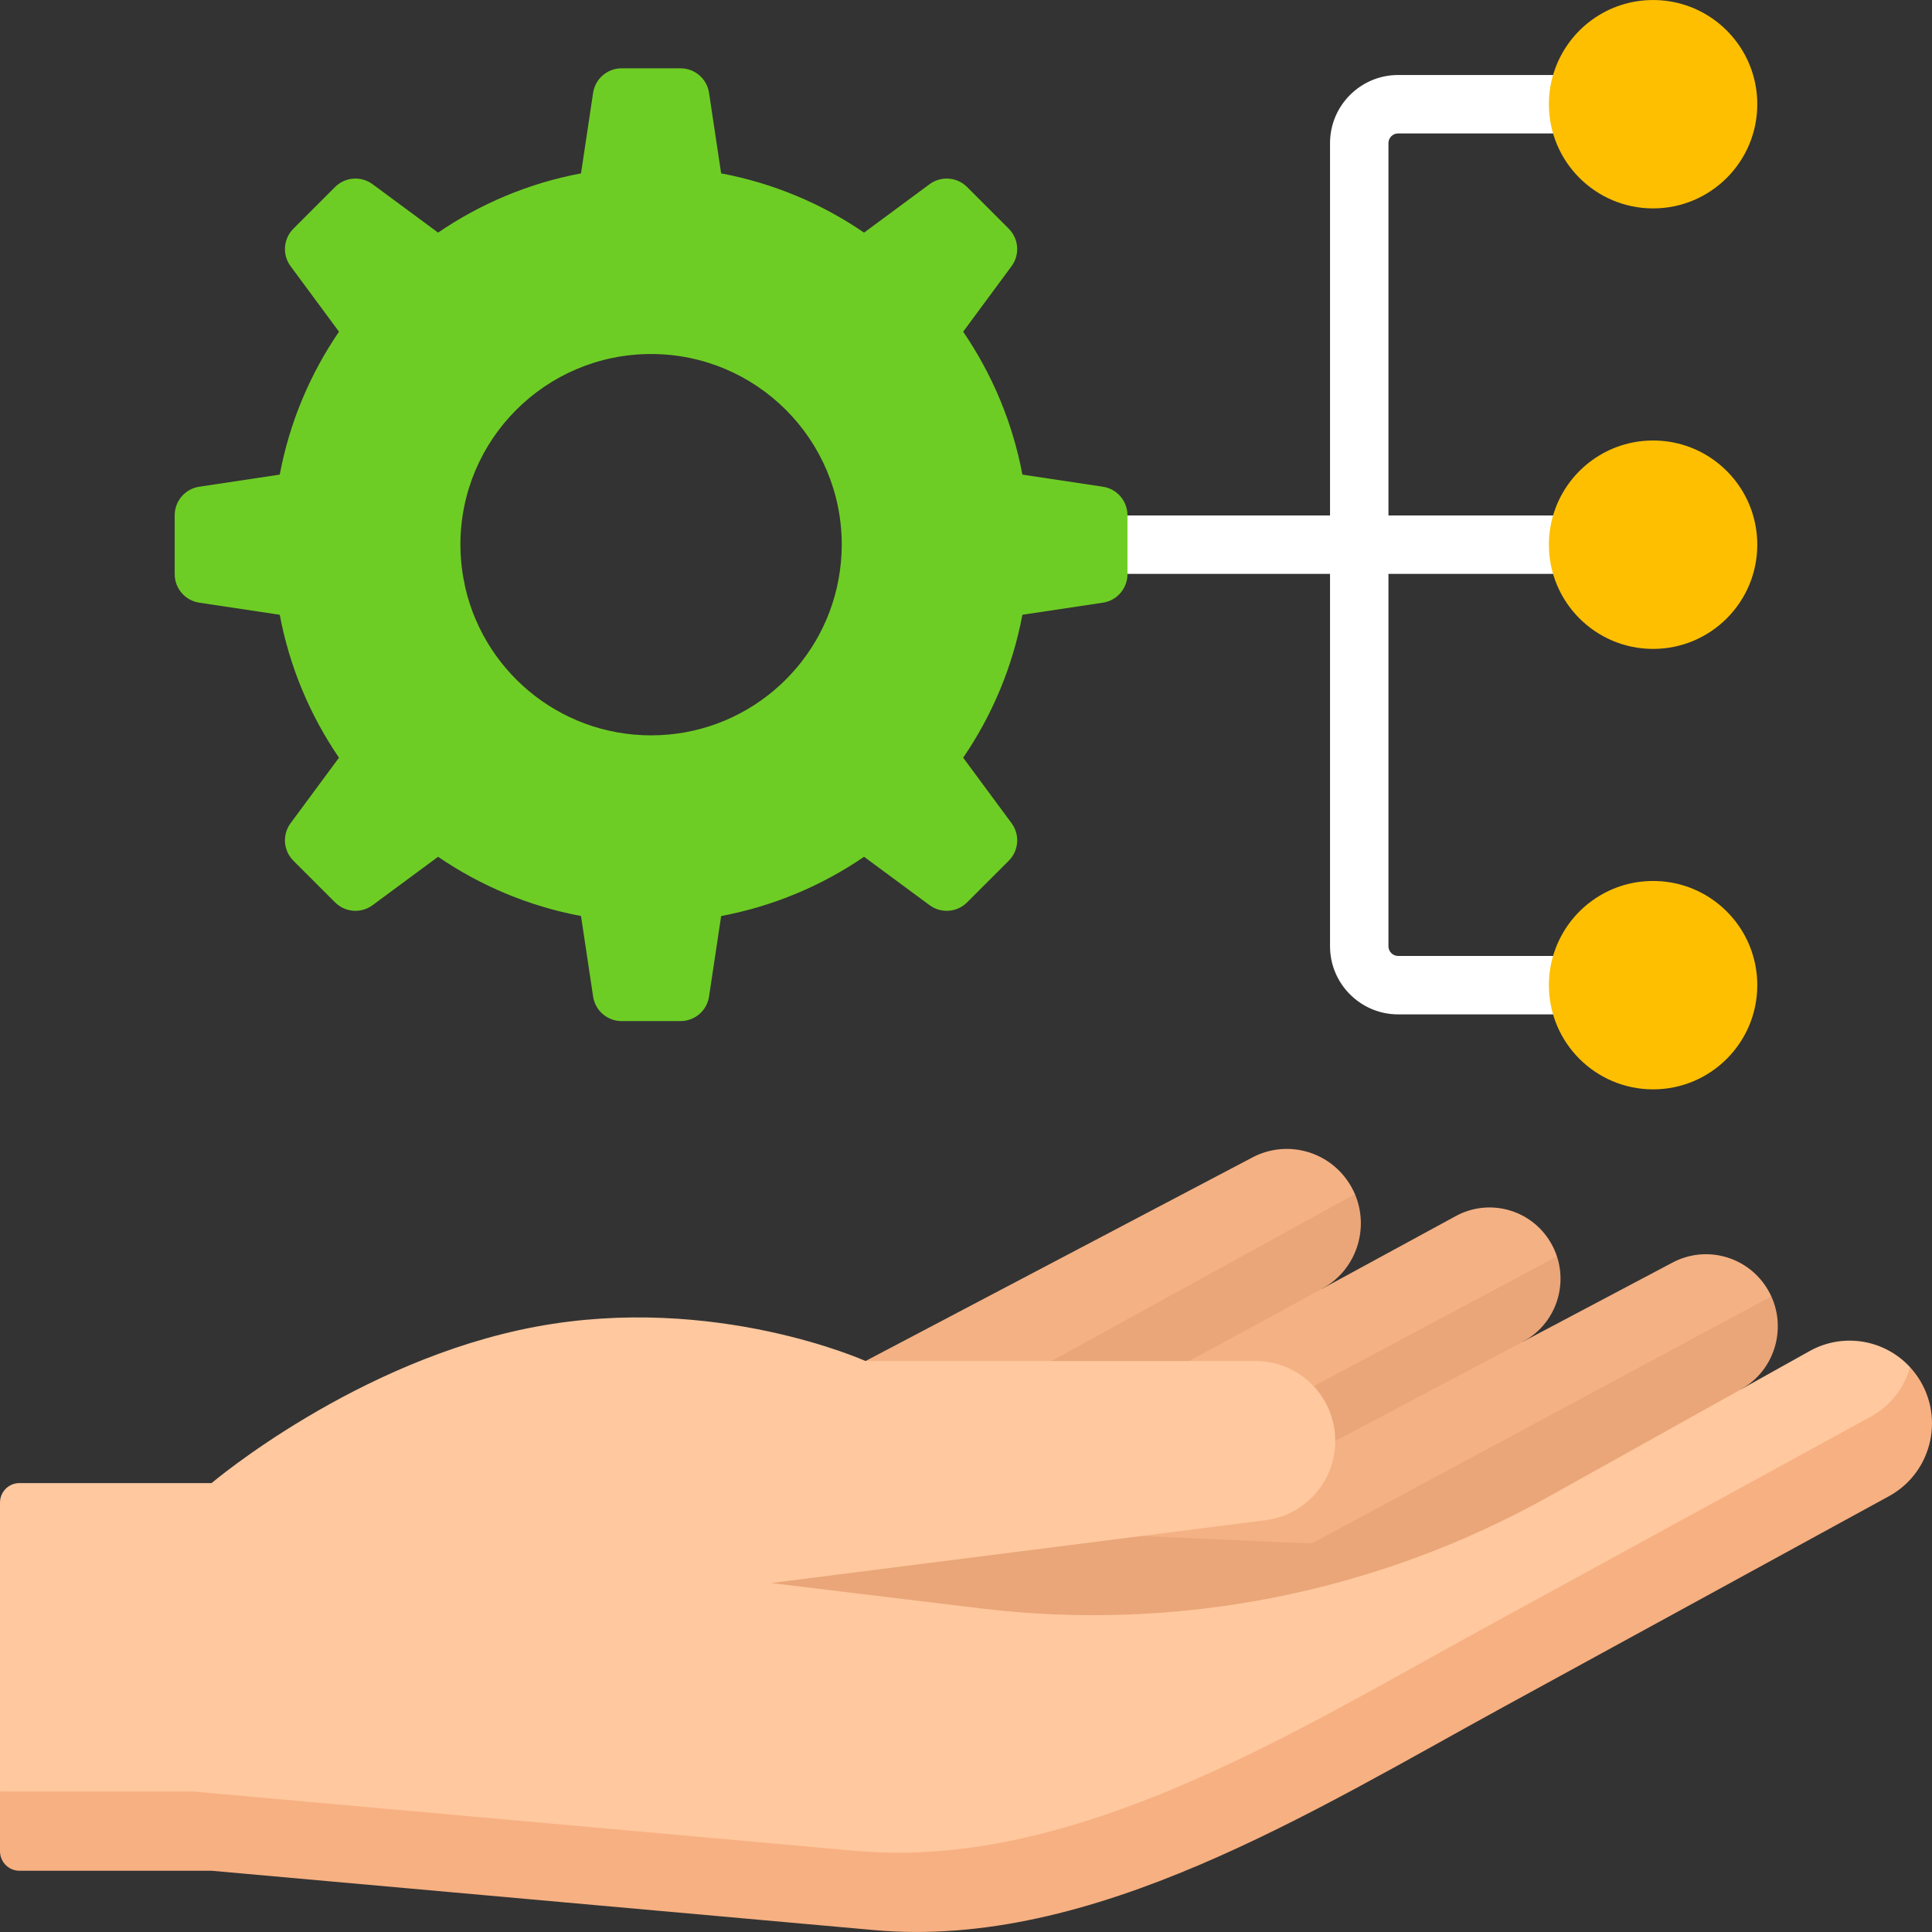
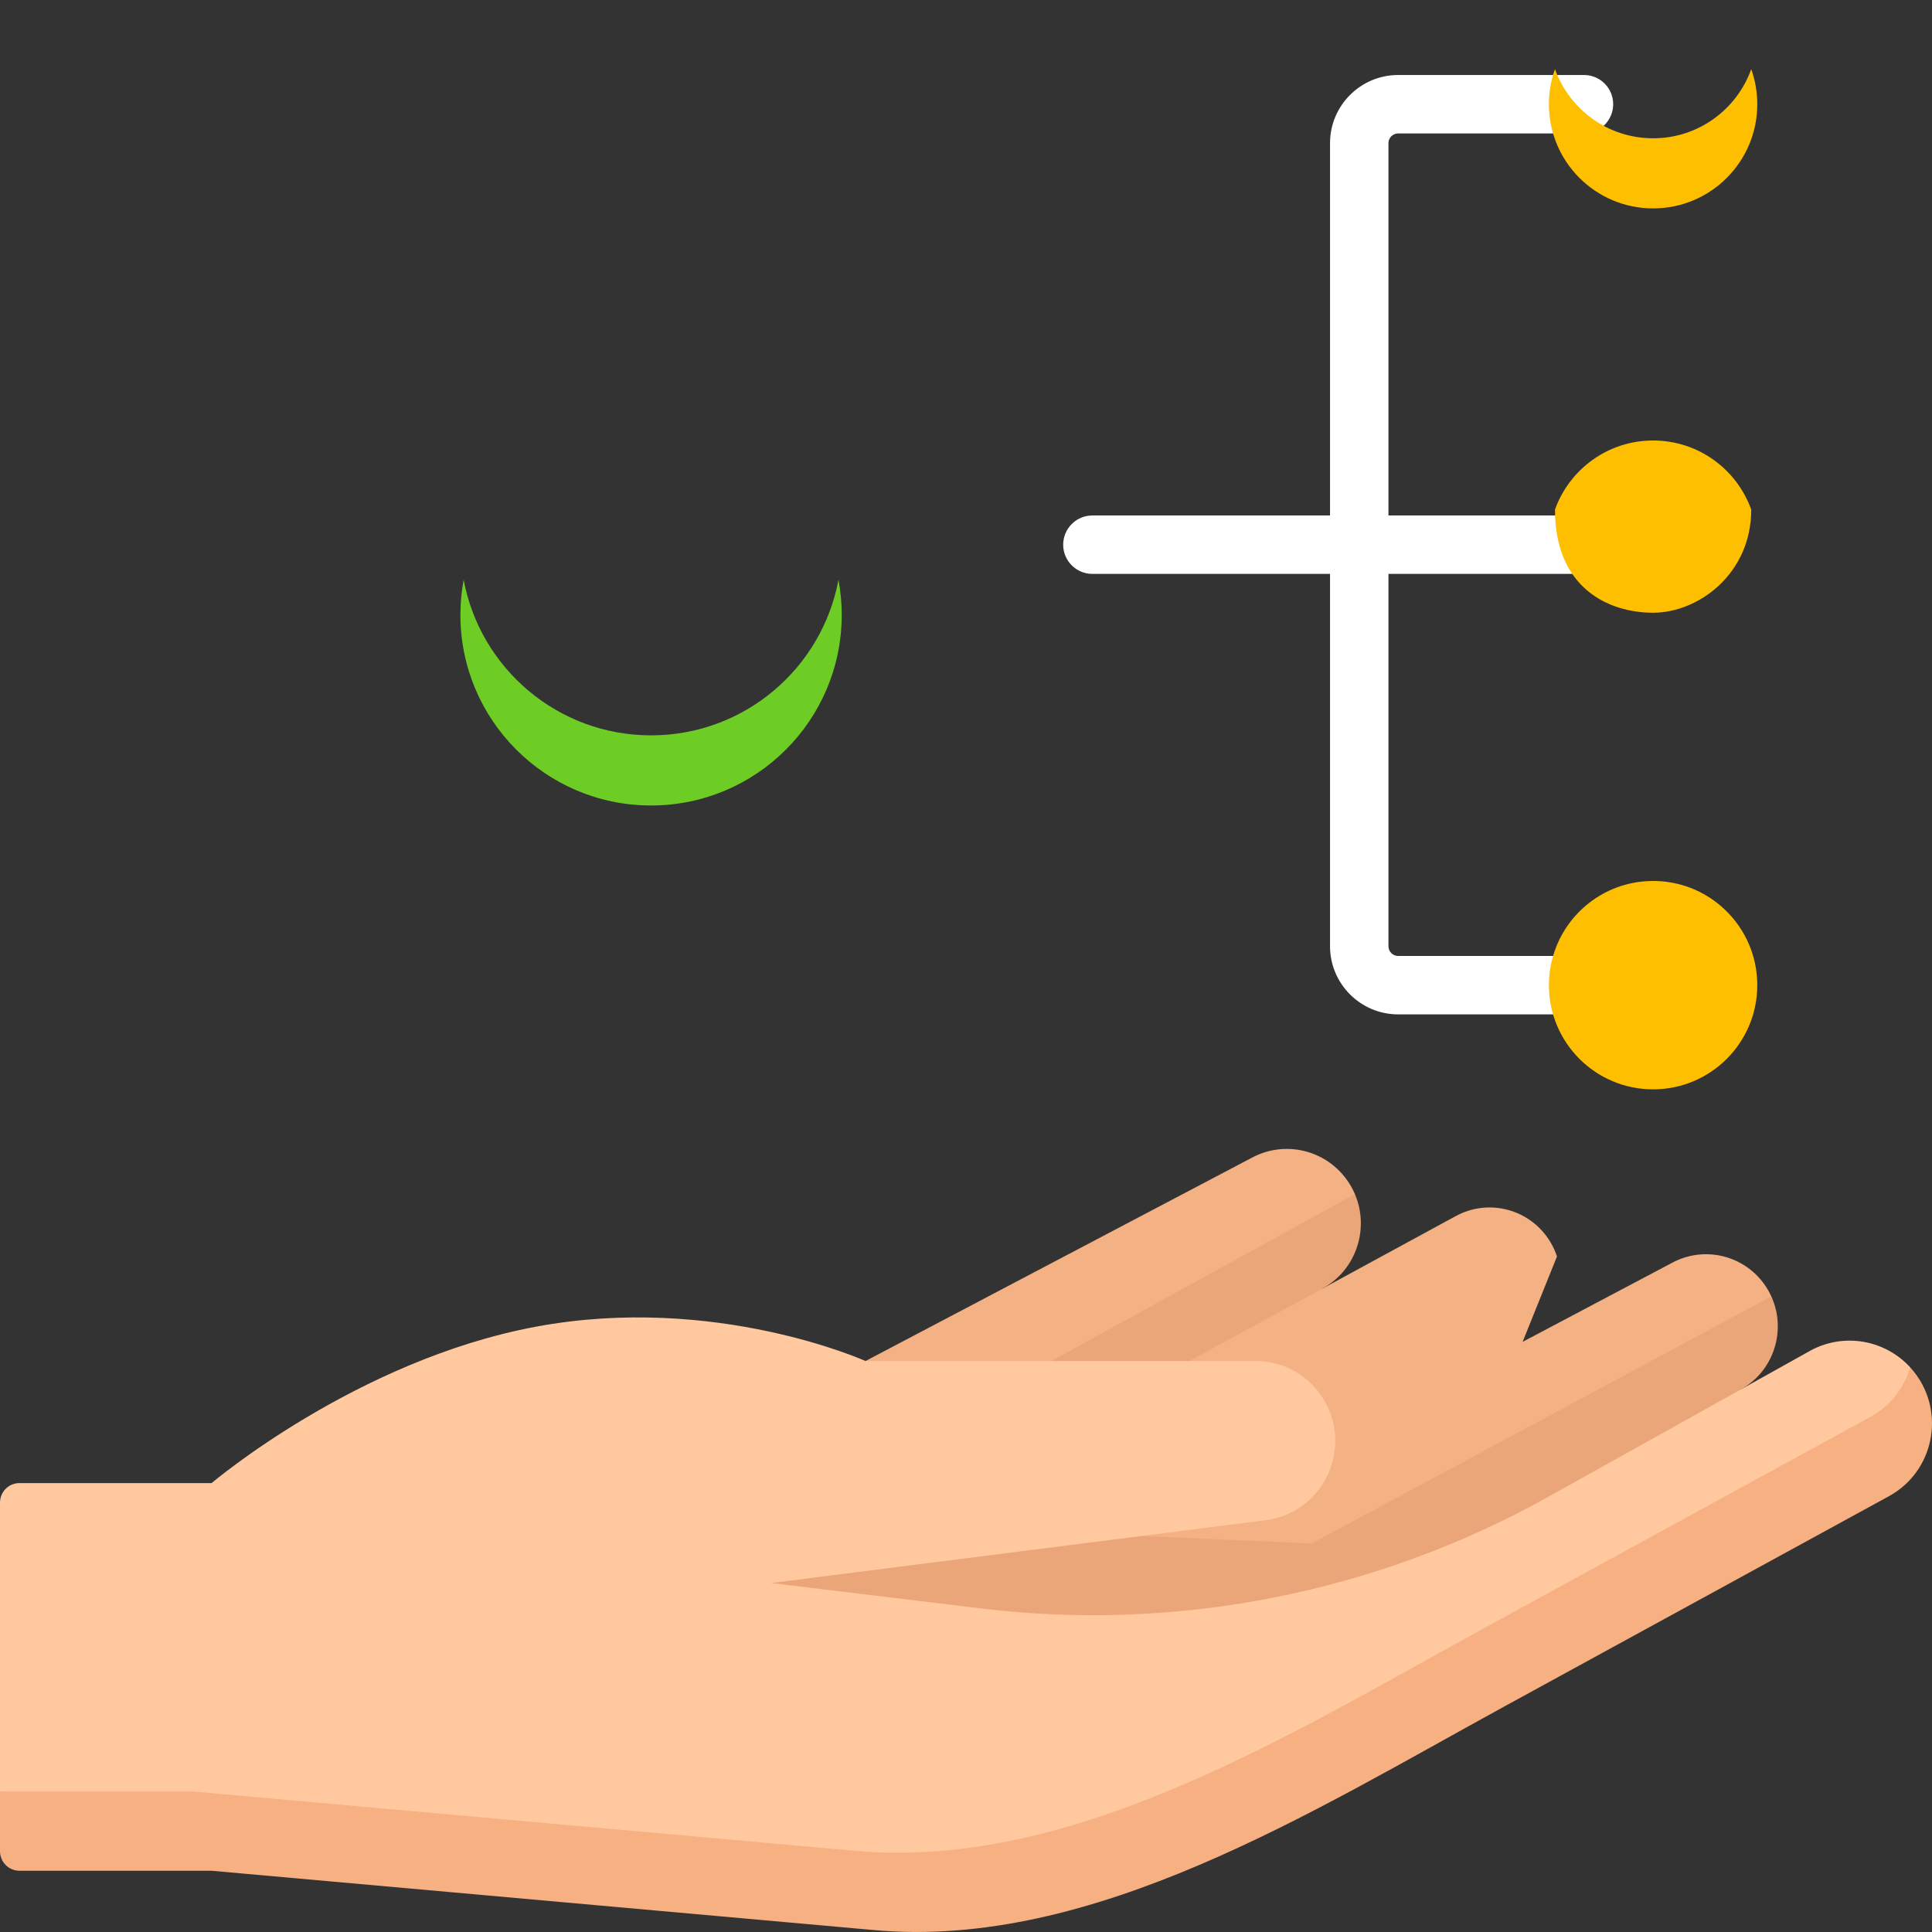
<svg xmlns="http://www.w3.org/2000/svg" width="100" height="100" viewBox="0 0 100 100" fill="none">
  <rect x="0" y="0" width="100" height="100" fill="#333333" stroke="none" />
  <g clip-path="url(#clip0_288_276)">
    <path d="M81.986 29.705C82.821 29.705 83.498 29.028 83.498 28.193C83.498 27.358 82.821 26.681 81.986 26.681H71.866V7.408C71.866 7.131 72.091 6.906 72.368 6.906H81.986C82.821 6.906 83.498 6.229 83.498 5.394C83.498 4.559 82.821 3.882 81.986 3.882H72.368C70.424 3.882 68.842 5.464 68.842 7.408V26.681H56.542C55.707 26.681 55.03 27.358 55.03 28.193C55.03 29.028 55.707 29.705 56.542 29.705H68.842V48.978C68.842 50.922 70.424 52.504 72.368 52.504H81.986C82.821 52.504 83.498 51.827 83.498 50.992C83.498 50.157 82.821 49.48 81.986 49.48H72.368C72.091 49.48 71.866 49.255 71.866 48.978V29.705H81.986V29.705Z" fill="white" />
    <path d="M80.485 49.177C80.485 53.208 83.223 54.514 85.565 54.514C87.906 54.514 90.644 52.504 90.644 49.177C89.899 47.091 87.906 45.599 85.565 45.599C83.223 45.598 81.231 47.091 80.485 49.177Z" fill="#FDBF00" />
-     <path d="M57.087 25.193L52.919 24.566C52.411 21.863 51.349 19.357 49.853 17.169L52.358 13.777C52.797 13.184 52.735 12.359 52.213 11.837L50.056 9.679C49.534 9.158 48.709 9.096 48.115 9.534L44.724 12.04C42.536 10.544 40.029 9.481 37.326 8.974L36.7 4.806C36.59 4.076 35.963 3.536 35.225 3.536H32.174C31.436 3.536 30.809 4.076 30.699 4.806L30.073 8.974C27.37 9.481 24.863 10.544 22.675 12.04L19.284 9.534C18.69 9.096 17.865 9.158 17.343 9.679L15.186 11.837C14.664 12.359 14.602 13.184 15.04 13.777L17.546 17.169C16.05 19.357 14.987 21.863 14.48 24.566L10.312 25.193C9.582 25.303 9.042 25.93 9.042 26.668V29.719C9.042 30.457 9.582 31.084 10.312 31.194L14.48 31.82C14.987 34.523 16.05 37.03 17.546 39.218L15.04 42.609C14.602 43.203 14.664 44.028 15.186 44.55L17.343 46.707C17.865 47.229 18.69 47.291 19.284 46.852L22.675 44.347C24.863 45.843 27.37 46.906 30.073 47.413L30.699 51.581C30.809 52.311 31.436 52.851 32.174 52.851H35.225C35.963 52.851 36.59 52.311 36.7 51.581L37.327 47.413C40.029 46.906 42.536 45.843 44.724 44.347L48.115 46.852C48.709 47.291 49.534 47.229 50.056 46.707L52.214 44.55C52.736 44.028 52.797 43.203 52.359 42.609L49.854 39.218C51.349 37.03 52.412 34.523 52.919 31.82L57.087 31.194C57.817 31.084 58.357 30.457 58.357 29.719V26.668C58.356 25.93 57.816 25.302 57.087 25.193ZM43.338 31.86C43.338 34.934 39.15 39.786 33.699 39.786C28.249 39.786 24.196 34.622 24.196 31.781L23.999 30.008C23.89 29.419 23.83 28.814 23.83 28.193C23.83 22.743 28.248 18.324 33.699 18.324C39.15 18.324 43.569 22.743 43.569 28.193C43.569 28.814 43.508 29.419 43.399 30.008L43.338 31.86Z" fill="#6ECD24" />
    <path d="M91.325 66.48C90.245 64.963 88.217 64.48 86.574 65.348L78.81 69.454L80.589 65.035C80.504 64.775 80.388 64.52 80.24 64.276C79.225 62.593 77.075 62.006 75.352 62.943L68.43 66.708L70.13 61.806C70.017 61.54 69.871 61.281 69.691 61.037C68.569 59.505 66.503 59.025 64.826 59.908L44.799 70.446L35.5 82.899L56.938 91.805L88.977 75.254L90.106 71.917L91.682 67.099C91.585 66.885 91.466 66.678 91.325 66.48Z" fill="#F4B184" />
-     <path d="M69.113 74.582L78.81 69.454C80.43 68.597 81.138 66.707 80.589 65.035L67.992 71.751L66.82 73.231L69.113 74.582Z" fill="#EAA678" />
    <path d="M90.107 71.917C91.835 70.953 92.475 68.832 91.683 67.099L67.892 79.891L59.083 79.502L52.674 78.976L35.866 81.196L43.223 84.779C53.372 86.007 69.316 86.218 78.253 81.233L91.153 73.731L90.107 71.917Z" fill="#EAA678" />
    <path d="M61.558 70.446L68.429 66.708C70.21 65.739 70.891 63.589 70.13 61.806L54.423 70.446L58.432 72.204L61.558 70.446Z" fill="#EAA678" />
    <path d="M10.954 76.763C10.954 76.763 18.446 70.406 27.73 68.671C37.013 66.936 44.8 70.446 44.8 70.446H64.998C67.27 70.446 69.112 72.298 69.112 74.582C69.112 76.665 67.57 78.423 65.514 78.685L39.914 81.938L50.786 83.253C60.934 84.48 71.209 82.457 80.147 77.472L93.749 69.885C95.472 68.974 97.57 69.356 98.867 70.768C98.961 70.871 98.872 74.582 98.872 74.582L77.882 86.559C67.912 92.01 56.561 99.156 45.256 98.144L10.954 95.072H2.766L0 92.728V77.775C0 77.216 0.451 76.764 1.008 76.764H10.954V76.763Z" fill="#FFC89F" />
    <path d="M99.137 71.094C99.052 70.98 98.96 70.873 98.866 70.769C98.562 71.823 97.859 72.766 96.809 73.34L76.919 84.216C66.948 89.667 55.598 96.813 44.293 95.801L9.991 92.728H0V95.818C0 96.377 0.451 96.83 1.008 96.83H10.954L45.256 99.902C56.561 100.914 67.912 93.768 77.882 88.317L97.773 77.442C100.063 76.19 100.709 73.184 99.137 71.094Z" fill="#F7B081" />
    <path d="M43.568 31.822C43.568 31.202 43.508 30.596 43.399 30.008C42.547 34.591 38.53 38.062 33.699 38.062C28.869 38.062 24.852 34.591 23.999 30.008C23.89 30.596 23.83 31.202 23.83 31.822C23.83 37.273 28.249 41.692 33.699 41.692C39.15 41.691 43.568 37.273 43.568 31.822Z" fill="#6ECD24" />
    <path d="M85.565 52.756C83.223 52.756 81.23 51.264 80.485 49.178C80.282 49.745 80.171 50.355 80.171 50.992C80.171 53.971 82.586 56.385 85.564 56.385C88.543 56.385 90.957 53.971 90.957 50.992C90.957 50.355 90.846 49.745 90.644 49.178C89.898 51.263 87.906 52.756 85.565 52.756Z" fill="#FDBF00" />
    <path d="M80.485 26.378C80.485 30.409 83.223 31.715 85.565 31.715C87.906 31.715 90.644 29.705 90.644 26.378C89.899 24.293 87.906 22.8 85.565 22.8C83.223 22.8 81.231 24.293 80.485 26.378Z" fill="#FDBF00" />
-     <path d="M85.565 29.957C83.223 29.957 81.23 28.465 80.485 26.379C80.282 26.946 80.171 27.557 80.171 28.193C80.171 31.172 82.586 33.587 85.564 33.587C88.543 33.587 90.957 31.172 90.957 28.193C90.957 27.557 90.846 26.946 90.644 26.379C89.898 28.465 87.906 29.957 85.565 29.957Z" fill="#FDBF00" />
-     <path d="M80.485 3.579C80.485 7.61 83.223 8.916 85.565 8.916C87.906 8.916 90.644 6.906 90.644 3.579C89.899 1.494 87.906 0.001 85.565 0.001C83.223 0.001 81.231 1.494 80.485 3.579Z" fill="#FDBF00" />
    <path d="M85.565 7.158C83.223 7.158 81.23 5.665 80.485 3.579C80.282 4.146 80.171 4.757 80.171 5.394C80.171 8.372 82.586 10.787 85.564 10.787C88.543 10.787 90.957 8.372 90.957 5.394C90.957 4.757 90.846 4.146 90.644 3.579C89.898 5.665 87.906 7.158 85.565 7.158Z" fill="#FDBF00" />
  </g>
  <defs>
    <clipPath id="clip0_288_276">
      <rect width="100" height="100" fill="white" />
    </clipPath>
  </defs>
</svg>